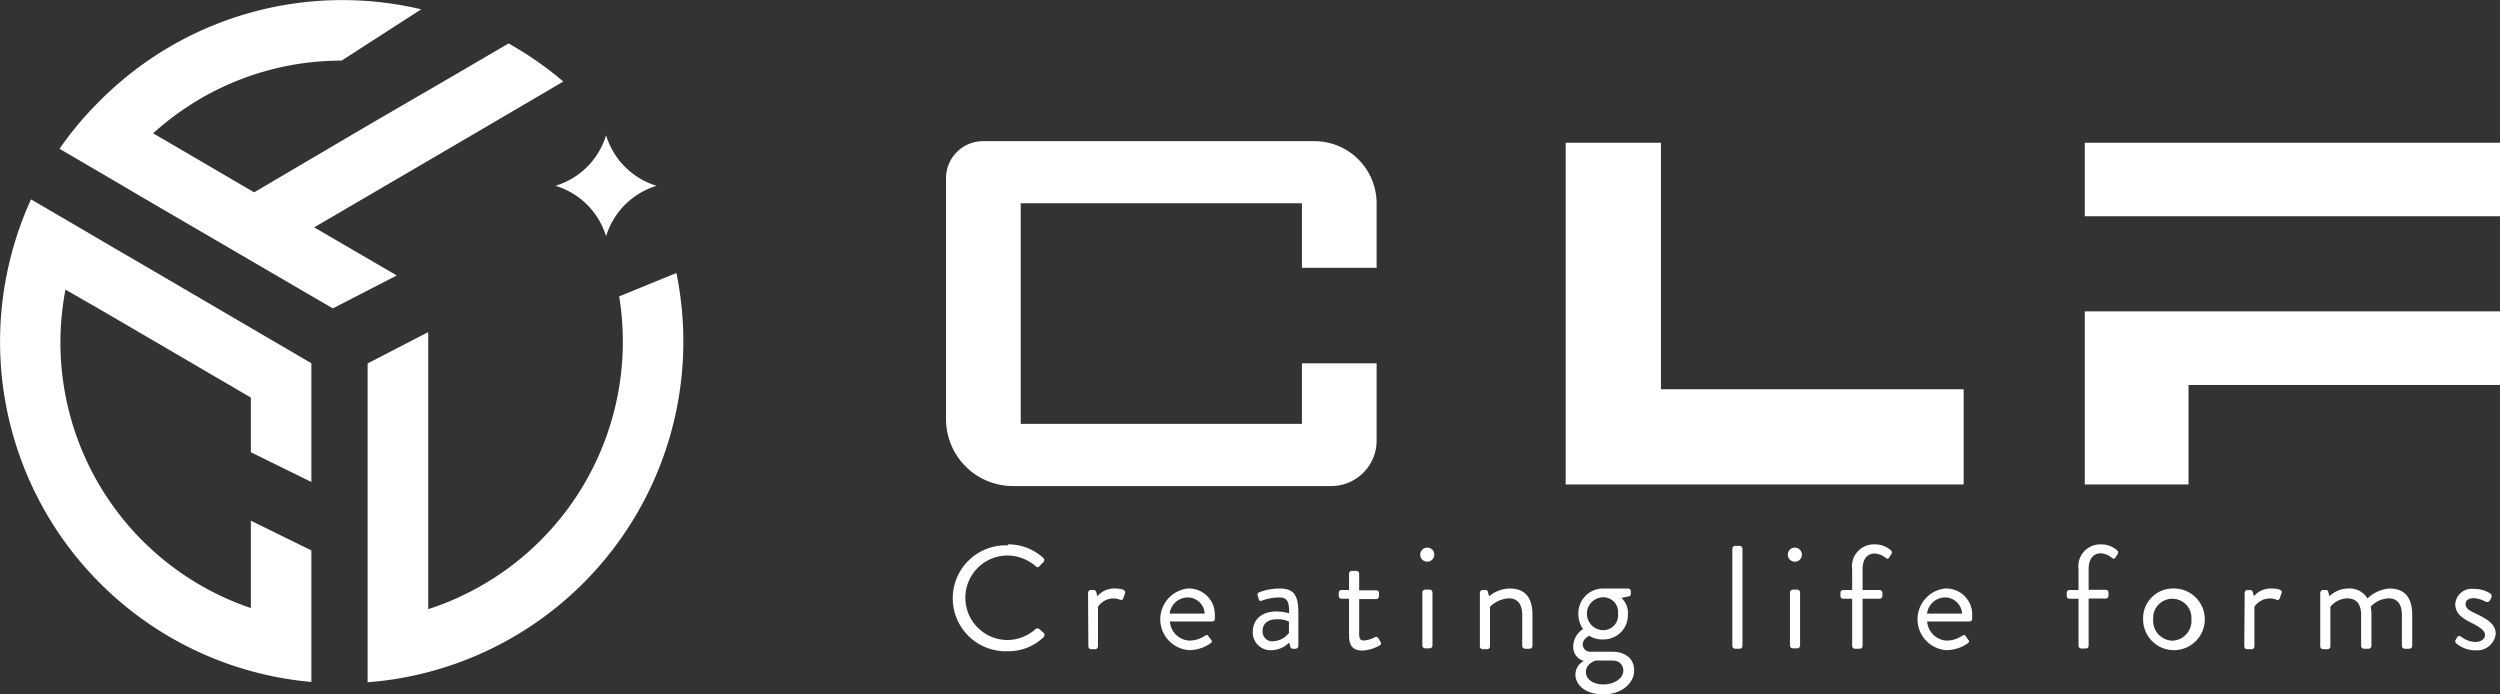
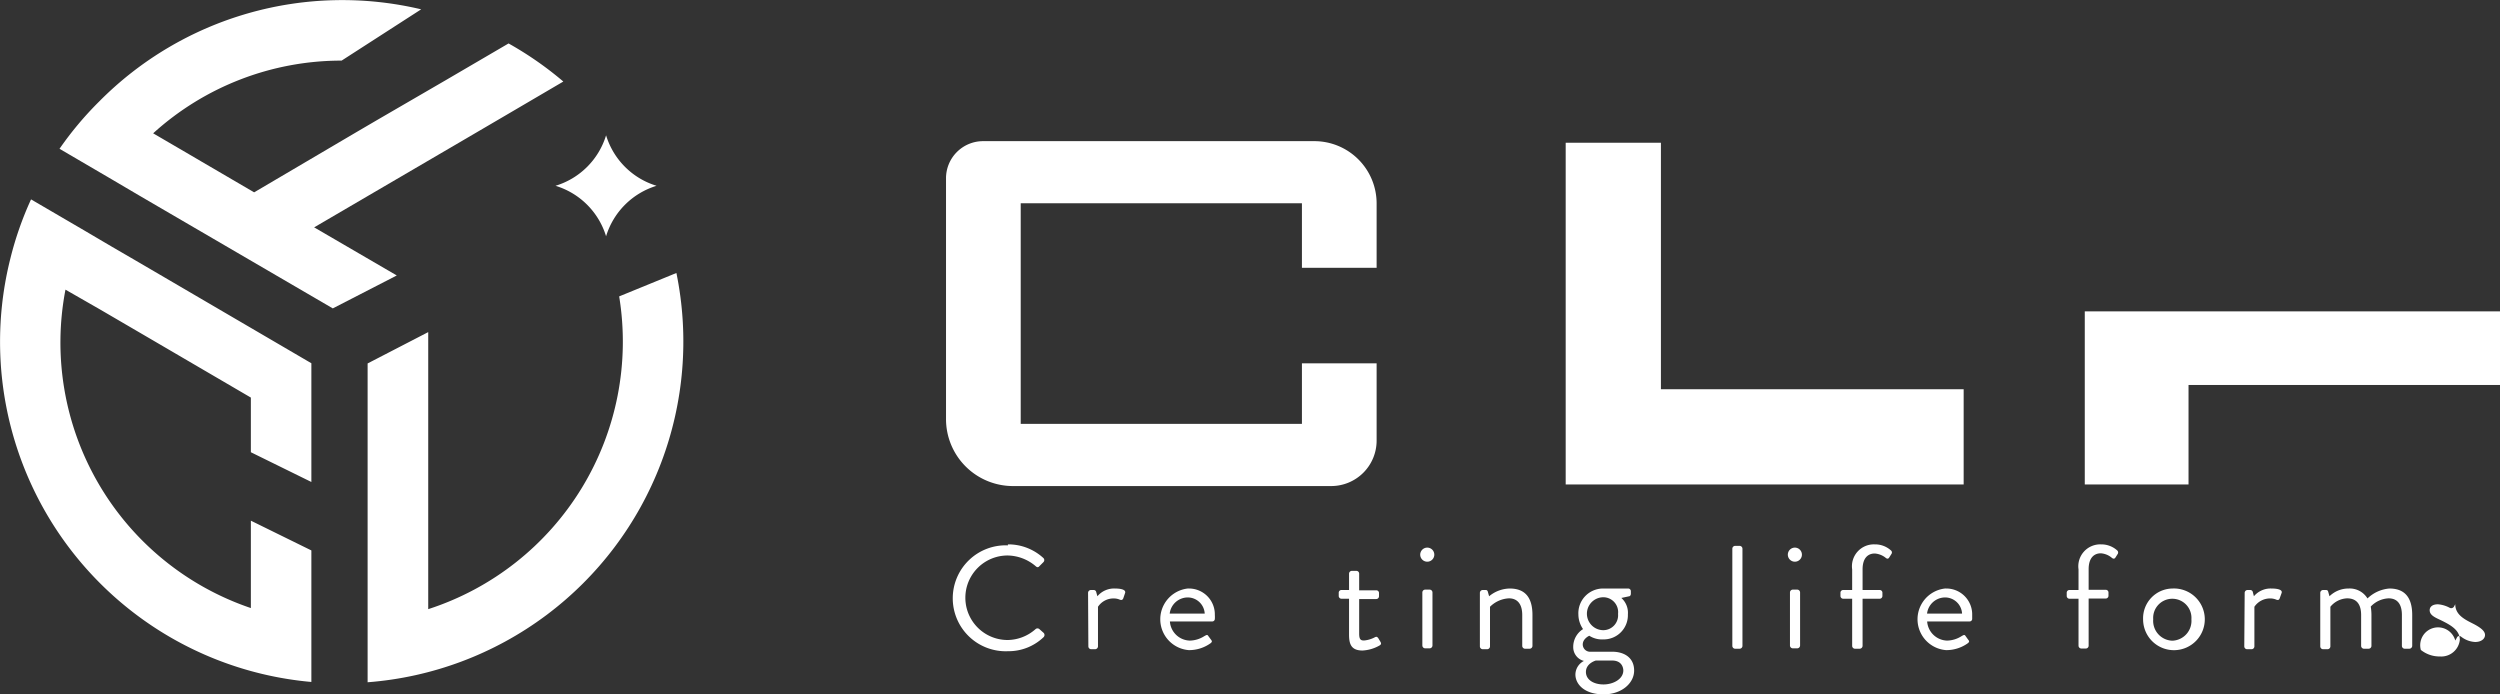
<svg xmlns="http://www.w3.org/2000/svg" viewBox="0 0 252.03 70">
  <rect x="0" y="0" width="252.03" height="70" fill="#333333" stroke="none" />
  <defs>
    <style>.cls-1{fill:#fff;}</style>
  </defs>
  <g id="レイヤー_2" data-name="レイヤー 2">
    <g id="footer">
      <path class="cls-1" d="M131.25,42.73H102.9V20.49h28.35V27h7.53V20.51a6.28,6.28,0,0,0-6.28-6.28H99.1A3.74,3.74,0,0,0,95.37,18V42.24A6.75,6.75,0,0,0,102.12,49h32.09a4.58,4.58,0,0,0,4.57-4.57V36.63h-7.53Z" />
      <polygon class="cls-1" points="167.44 39.24 167.44 14.39 157.84 14.39 157.84 39.24 157.84 47.09 157.84 48.84 197.96 48.84 197.96 39.24 167.44 39.24" />
-       <rect class="cls-1" x="210.17" y="14.39" width="41.86" height="7.41" />
      <polygon class="cls-1" points="252.03 31.39 220.63 31.39 210.17 31.39 210.17 38.81 210.17 48.84 220.63 48.84 220.63 38.81 252.03 38.81 252.03 31.39" />
      <path class="cls-1" d="M101.6,54.88a5.22,5.22,0,0,1,3.59,1.38.29.29,0,0,1,0,.41l-.4.4c-.12.15-.24.14-.39,0A4.46,4.46,0,0,0,101.58,56a4.26,4.26,0,0,0,0,8.52,4.31,4.31,0,0,0,2.83-1.11.3.3,0,0,1,.36,0l.45.4a.31.31,0,0,1,0,.41,5.11,5.11,0,0,1-3.6,1.43,5.34,5.34,0,1,1,0-10.67Z" />
      <path class="cls-1" d="M109.69,59.76a.29.29,0,0,1,.28-.28h.29a.25.25,0,0,1,.25.2l.12.43a2.2,2.2,0,0,1,1.78-.78c.44,0,1.18.07,1,.49l-.17.5c-.08.19-.21.19-.36.13a1.52,1.52,0,0,0-.58-.12,1.88,1.88,0,0,0-1.61.84v4a.3.3,0,0,1-.29.28H110a.29.29,0,0,1-.28-.28Z" />
      <path class="cls-1" d="M119.79,59.33A2.61,2.61,0,0,1,122.47,62a2.69,2.69,0,0,1,0,.4.26.26,0,0,1-.26.25h-4.27a2.07,2.07,0,0,0,2,1.93,2.81,2.81,0,0,0,1.47-.45c.21-.11.3-.19.41,0l.26.35c.1.13.16.22-.06.38a3.72,3.72,0,0,1-2.18.68,3.12,3.12,0,0,1,0-6.22Zm1.66,2.53a1.72,1.72,0,0,0-1.66-1.63,1.84,1.84,0,0,0-1.87,1.63Z" />
-       <path class="cls-1" d="M128.7,61.64a4.91,4.91,0,0,1,1.26.19c0-1.09-.12-1.6-1-1.6a5,5,0,0,0-1.77.33c-.15.06-.24,0-.29-.15l-.11-.37a.24.24,0,0,1,.16-.33,5.74,5.74,0,0,1,2.06-.38c1.51,0,1.88.77,1.88,2.5v3.29a.29.29,0,0,1-.28.28h-.28c-.16,0-.21-.08-.25-.22l-.12-.4a2.58,2.58,0,0,1-1.84.77,1.79,1.79,0,0,1-1.82-1.94C126.33,62.48,127.17,61.64,128.7,61.64Zm-.39,3a2.1,2.1,0,0,0,1.63-.83V62.66a2.69,2.69,0,0,0-1.24-.23c-.83,0-1.42.41-1.42,1.18A1,1,0,0,0,128.31,64.66Z" />
      <path class="cls-1" d="M136,60.36h-.76a.28.28,0,0,1-.28-.28v-.32a.27.27,0,0,1,.28-.28H136V57.83a.29.29,0,0,1,.28-.28l.47,0a.28.28,0,0,1,.27.28v1.68h1.72a.27.27,0,0,1,.28.28v.32a.28.28,0,0,1-.28.28h-1.72v3.47c0,.6.15.71.49.71a2.88,2.88,0,0,0,1.08-.32c.22-.12.28,0,.36.09l.22.37c.1.18.06.27-.11.37a3.85,3.85,0,0,1-1.7.5c-1.19,0-1.36-.71-1.36-1.63Z" />
      <path class="cls-1" d="M143.18,56a.71.71,0,1,1,1.41,0,.71.71,0,0,1-1.41,0Zm.21,3.72a.29.29,0,0,1,.28-.28h.46a.29.29,0,0,1,.28.28v5.36a.29.29,0,0,1-.28.28h-.46a.29.29,0,0,1-.28-.28Z" />
      <path class="cls-1" d="M149.19,59.76a.29.29,0,0,1,.28-.28h.28a.21.21,0,0,1,.24.17l.13.46a3.34,3.34,0,0,1,2.08-.78c1.72,0,2.29,1.12,2.29,2.67v3.12a.29.29,0,0,1-.28.28h-.47a.29.29,0,0,1-.28-.28V62c0-1.13-.51-1.68-1.34-1.68a2.91,2.91,0,0,0-1.91.85v4a.29.29,0,0,1-.28.28h-.46a.29.29,0,0,1-.28-.28Z" />
      <path class="cls-1" d="M159.59,63.42a2.63,2.63,0,0,1-.47-1.48,2.49,2.49,0,0,1,2.5-2.61h2.51a.27.27,0,0,1,.28.28v.25c0,.1-.06.24-.16.25l-.8.17a2,2,0,0,1,.66,1.66,2.44,2.44,0,0,1-2.49,2.52,2.34,2.34,0,0,1-1.4-.37s-.66.29-.66.88a.74.74,0,0,0,.82.73h2.13c1.25,0,2.23.61,2.23,1.9s-1.28,2.4-3.07,2.4c-2,0-2.85-1.07-2.85-2a1.56,1.56,0,0,1,.86-1.37v0a1.43,1.43,0,0,1-1.08-1.41A2.11,2.11,0,0,1,159.59,63.42ZM161.65,69c1,0,2-.55,2-1.41,0-.19-.09-1-1.13-1h-1.64s-1,.27-1,1.15C159.88,68.52,160.65,69,161.65,69Zm1.47-7.13a1.5,1.5,0,0,0-1.48-1.66,1.66,1.66,0,0,0,0,3.32A1.5,1.5,0,0,0,163.12,61.91Z" />
      <path class="cls-1" d="M174.64,55.31a.29.29,0,0,1,.28-.28h.46a.29.29,0,0,1,.28.28v9.81a.29.29,0,0,1-.28.28h-.46a.29.29,0,0,1-.28-.28Z" />
      <path class="cls-1" d="M180.24,56a.71.71,0,1,1,1.41,0,.71.71,0,0,1-1.41,0Zm.21,3.72a.29.29,0,0,1,.28-.28h.46a.29.29,0,0,1,.28.28v5.36a.29.29,0,0,1-.28.28h-.46a.29.29,0,0,1-.28-.28Z" />
      <path class="cls-1" d="M186.72,60.36h-.9a.28.28,0,0,1-.28-.28v-.32a.27.27,0,0,1,.28-.28h.9V57.4A2.21,2.21,0,0,1,189,54.88a2.37,2.37,0,0,1,1.63.61.26.26,0,0,1,.06.34l-.24.38c-.09.15-.23.14-.38,0A2,2,0,0,0,189,55.8c-.69,0-1.23.46-1.23,1.6v2.08h1.72a.27.27,0,0,1,.28.28v.32a.28.28,0,0,1-.28.28h-1.72v4.76a.3.3,0,0,1-.29.28H187a.29.29,0,0,1-.28-.28Z" />
      <path class="cls-1" d="M196.14,59.33A2.61,2.61,0,0,1,198.82,62c0,.1,0,.3,0,.4a.26.26,0,0,1-.27.25h-4.27a2.08,2.08,0,0,0,2,1.93,2.81,2.81,0,0,0,1.47-.45c.21-.11.29-.19.41,0l.25.35c.11.13.17.22-.05.38a3.72,3.72,0,0,1-2.18.68,3.12,3.12,0,0,1,0-6.22Zm1.66,2.53a1.72,1.72,0,0,0-1.66-1.63,1.84,1.84,0,0,0-1.87,1.63Z" />
      <path class="cls-1" d="M209.54,60.36h-.91a.28.28,0,0,1-.28-.28v-.32a.27.27,0,0,1,.28-.28h.91V57.4a2.21,2.21,0,0,1,2.27-2.52,2.39,2.39,0,0,1,1.63.61.28.28,0,0,1,.06.34l-.24.38c-.09.15-.24.14-.39,0a1.93,1.93,0,0,0-1.08-.43c-.68,0-1.23.46-1.23,1.6v2.08h1.72a.27.27,0,0,1,.28.28v.32a.28.28,0,0,1-.28.28h-1.72v4.76a.29.29,0,0,1-.28.28h-.46a.29.29,0,0,1-.28-.28Z" />
      <path class="cls-1" d="M219,59.33a3.11,3.11,0,1,1-2.95,3.1A3,3,0,0,1,219,59.33Zm0,5.26a2,2,0,0,0,1.92-2.16,1.93,1.93,0,1,0-3.85,0A2,2,0,0,0,219,64.59Z" />
      <path class="cls-1" d="M226.29,59.76a.29.29,0,0,1,.28-.28h.28a.26.26,0,0,1,.26.2l.11.43a2.2,2.2,0,0,1,1.78-.78c.45,0,1.19.07,1,.49l-.18.5c-.07.19-.2.19-.35.13a1.56,1.56,0,0,0-.58-.12,1.91,1.91,0,0,0-1.62.84v4a.29.29,0,0,1-.28.28h-.46a.29.29,0,0,1-.28-.28Z" />
      <path class="cls-1" d="M233.91,59.76a.29.29,0,0,1,.28-.28h.28c.14,0,.21.05.24.17l.13.46a2.73,2.73,0,0,1,1.93-.78,2.09,2.09,0,0,1,1.9,1,3.6,3.6,0,0,1,2.21-1c1.72,0,2.3,1.12,2.3,2.67v3.12a.3.3,0,0,1-.29.28h-.47a.29.29,0,0,1-.28-.28V62c0-1.12-.48-1.68-1.34-1.68a2.63,2.63,0,0,0-1.8.83,5.31,5.31,0,0,1,.07.85v3.12a.29.29,0,0,1-.28.28h-.48a.29.29,0,0,1-.28-.28V62c0-1.13-.5-1.68-1.41-1.68a2.29,2.29,0,0,0-1.69.85v4a.29.29,0,0,1-.28.28h-.46a.29.29,0,0,1-.28-.28Z" />
-       <path class="cls-1" d="M247.52,64.57c.06-.08.16-.29.21-.37a.29.29,0,0,1,.4,0,2.5,2.5,0,0,0,1.39.52c.61,0,1-.31,1-.71s-.45-.76-1.31-1.19-1.69-.9-1.69-1.91a1.66,1.66,0,0,1,1.88-1.54,3,3,0,0,1,1.65.46.36.36,0,0,1,.09.46l-.12.23a.33.33,0,0,1-.43.14,3,3,0,0,0-1.19-.36c-.66,0-.84.34-.84.59,0,.49.49.72,1.1,1,1,.49,1.94,1,1.94,2a1.88,1.88,0,0,1-2,1.67,3,3,0,0,1-1.93-.66A.32.32,0,0,1,247.52,64.57Z" />
+       <path class="cls-1" d="M247.52,64.57c.06-.08.16-.29.21-.37a.29.29,0,0,1,.4,0,2.5,2.5,0,0,0,1.39.52c.61,0,1-.31,1-.71s-.45-.76-1.31-1.19-1.69-.9-1.69-1.91l-.12.23a.33.33,0,0,1-.43.14,3,3,0,0,0-1.19-.36c-.66,0-.84.34-.84.59,0,.49.49.72,1.1,1,1,.49,1.94,1,1.94,2a1.88,1.88,0,0,1-2,1.67,3,3,0,0,1-1.93-.66A.32.32,0,0,1,247.52,64.57Z" />
      <path class="cls-1" d="M68.19,27.52l-5.77,2.36A28.34,28.34,0,0,1,43.17,61.41V33.48l-6.11,3.16V68.78A34.45,34.45,0,0,0,68.19,27.52Z" />
      <path class="cls-1" d="M31.67,22.92l13-7.6,1.08-.63,5.38-3.15,5.66-3.32a34.67,34.67,0,0,0-5.52-3.84L44.89,8.11l-6.89,4-2,1.17L25.62,19.39l-5.39-3.15-1.09-.64-3.7-2.16a28.24,28.24,0,0,1,19-7.33L42.46.94A34.48,34.48,0,0,0,10,10.23,33.9,33.9,0,0,0,6,15l5.3,3.1L14,19.69l1.85,1.08L33.55,31.09,40,27.77Z" />
      <path class="cls-1" d="M61.1,23.82a7.65,7.65,0,0,1,5.09-5.09,7.64,7.64,0,0,1-5.09-5.09A7.64,7.64,0,0,1,56,18.73,7.65,7.65,0,0,1,61.1,23.82Z" />
      <path class="cls-1" d="M11.21,24.83,8.44,23.2,3.13,20.1A33.66,33.66,0,0,0,1.06,26,34.43,34.43,0,0,0,31.39,68.75V55.49l-6.1-3v8.81A28.26,28.26,0,0,1,6.6,29.2l3.49,2,4.49,2.62,10.71,6.26v5.51l6.1,3V36.62L14.15,26.54Z" />
    </g>
  </g>
</svg>